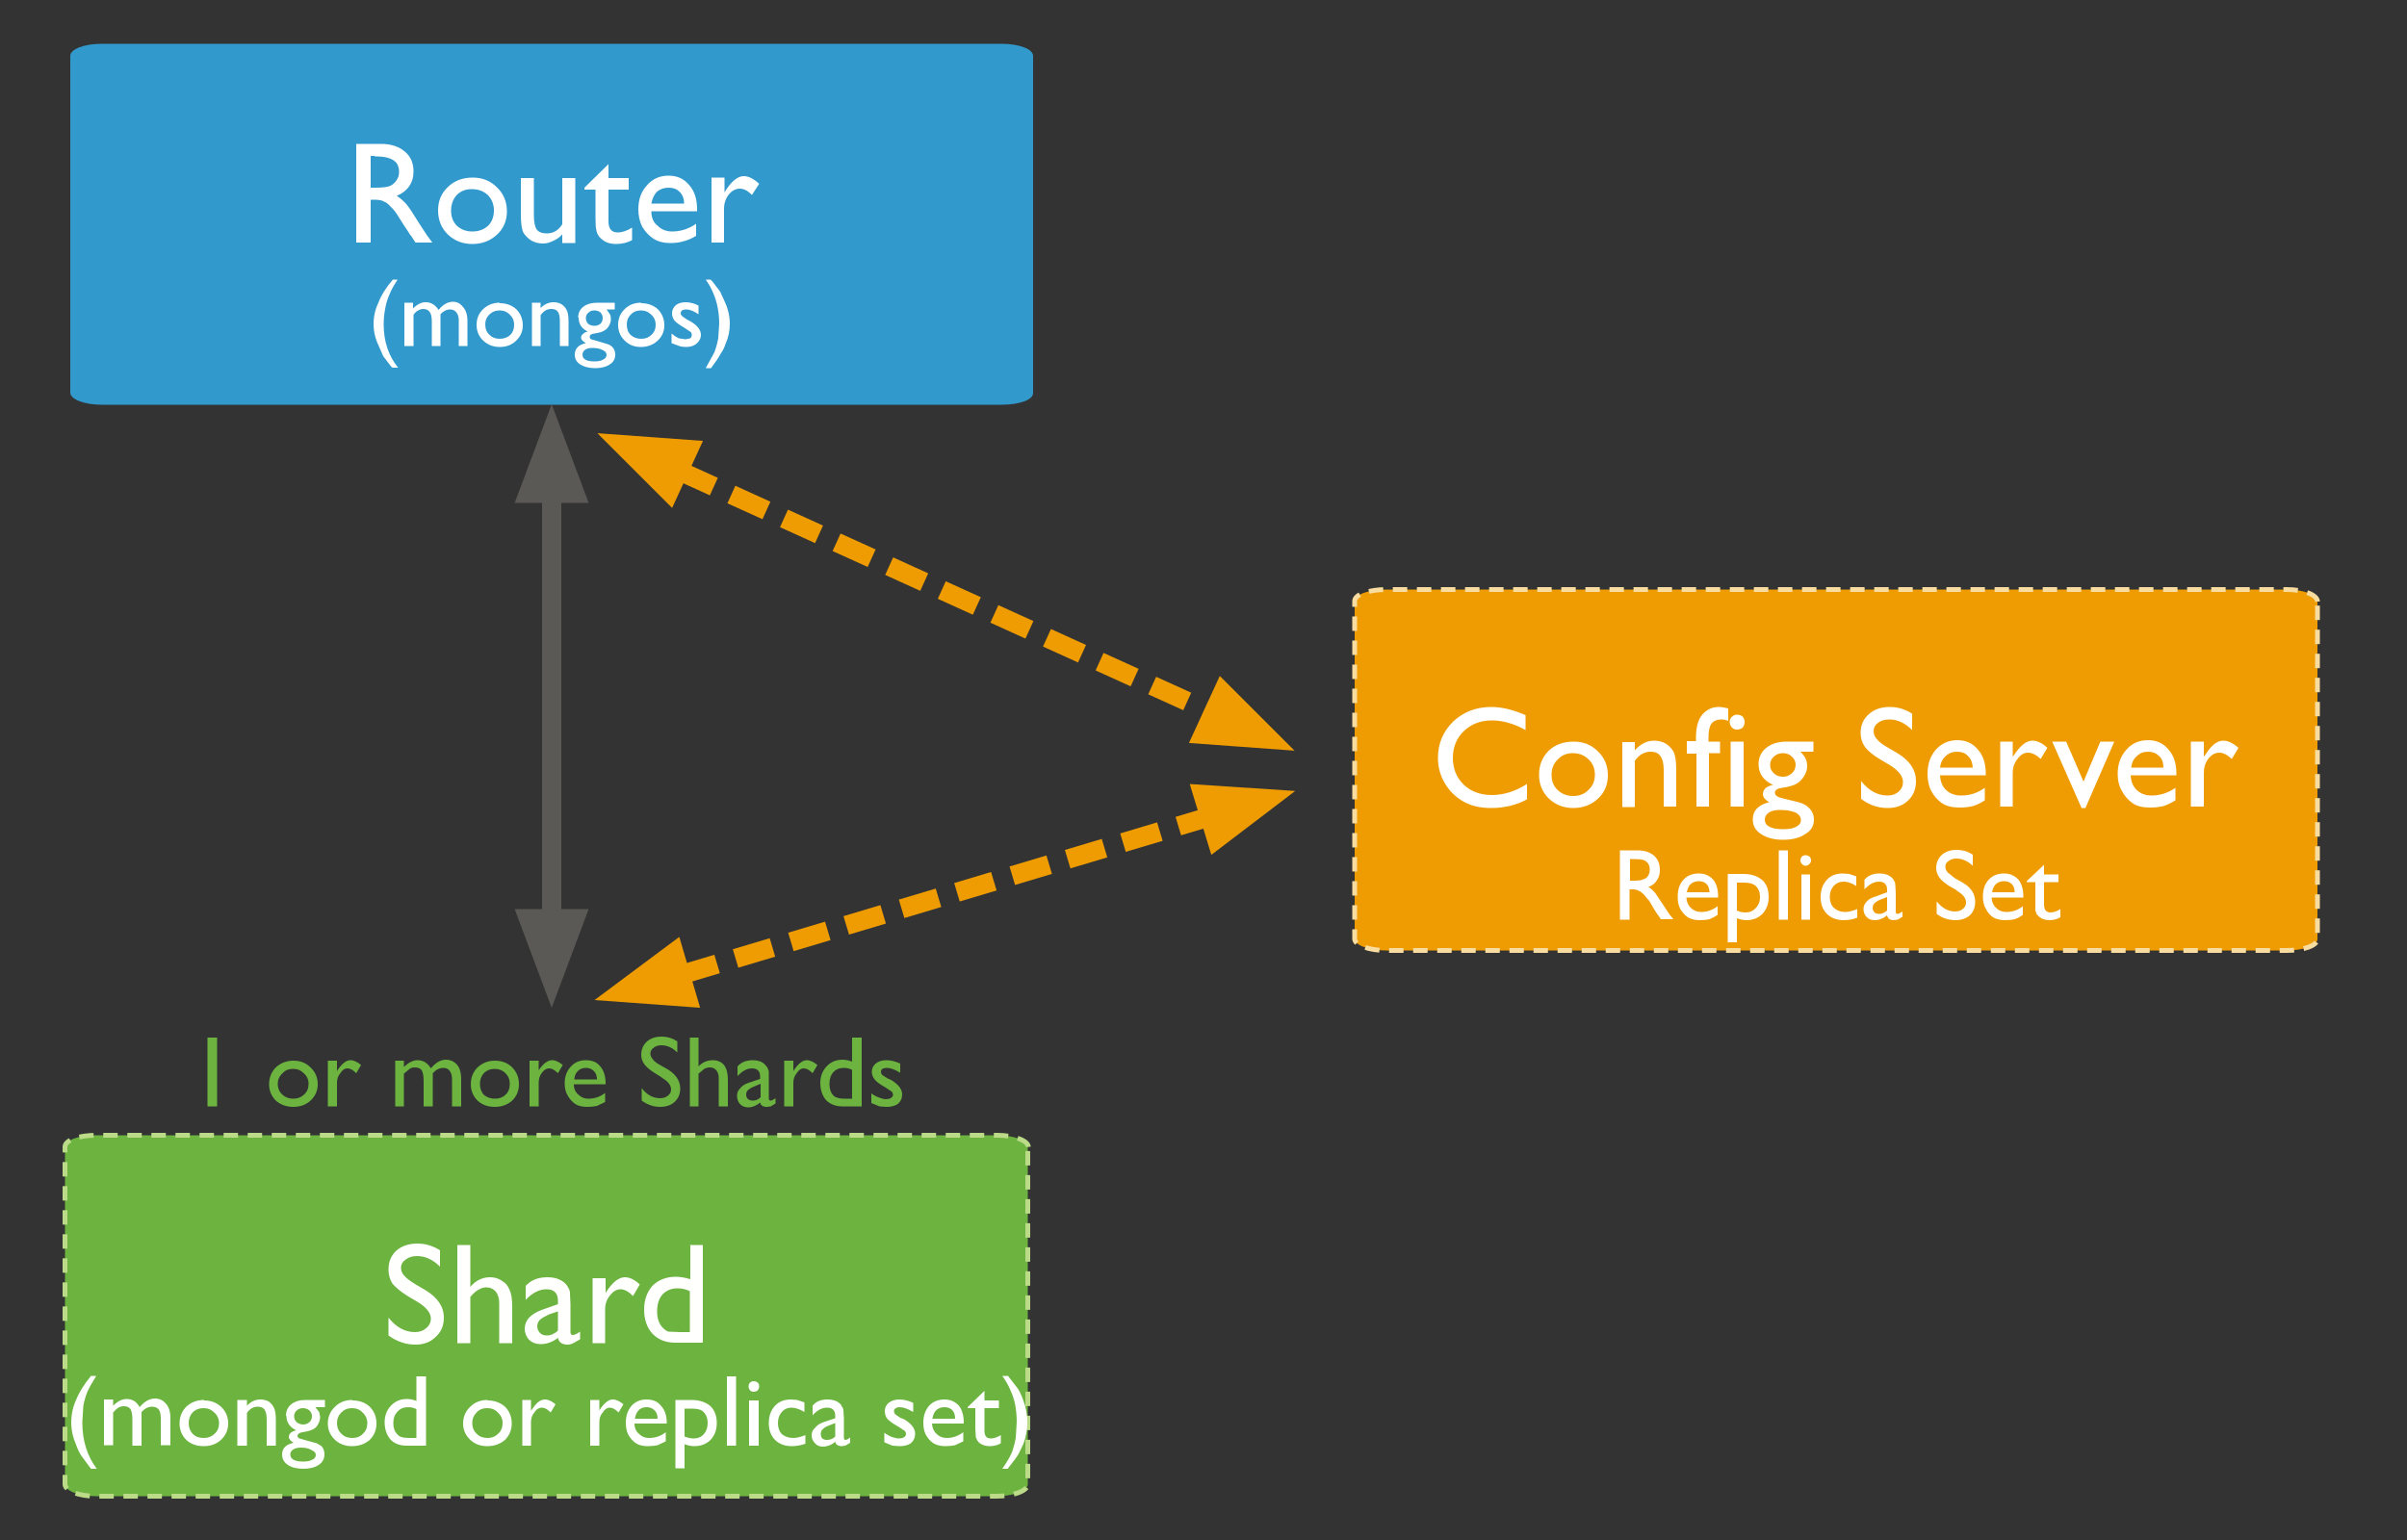
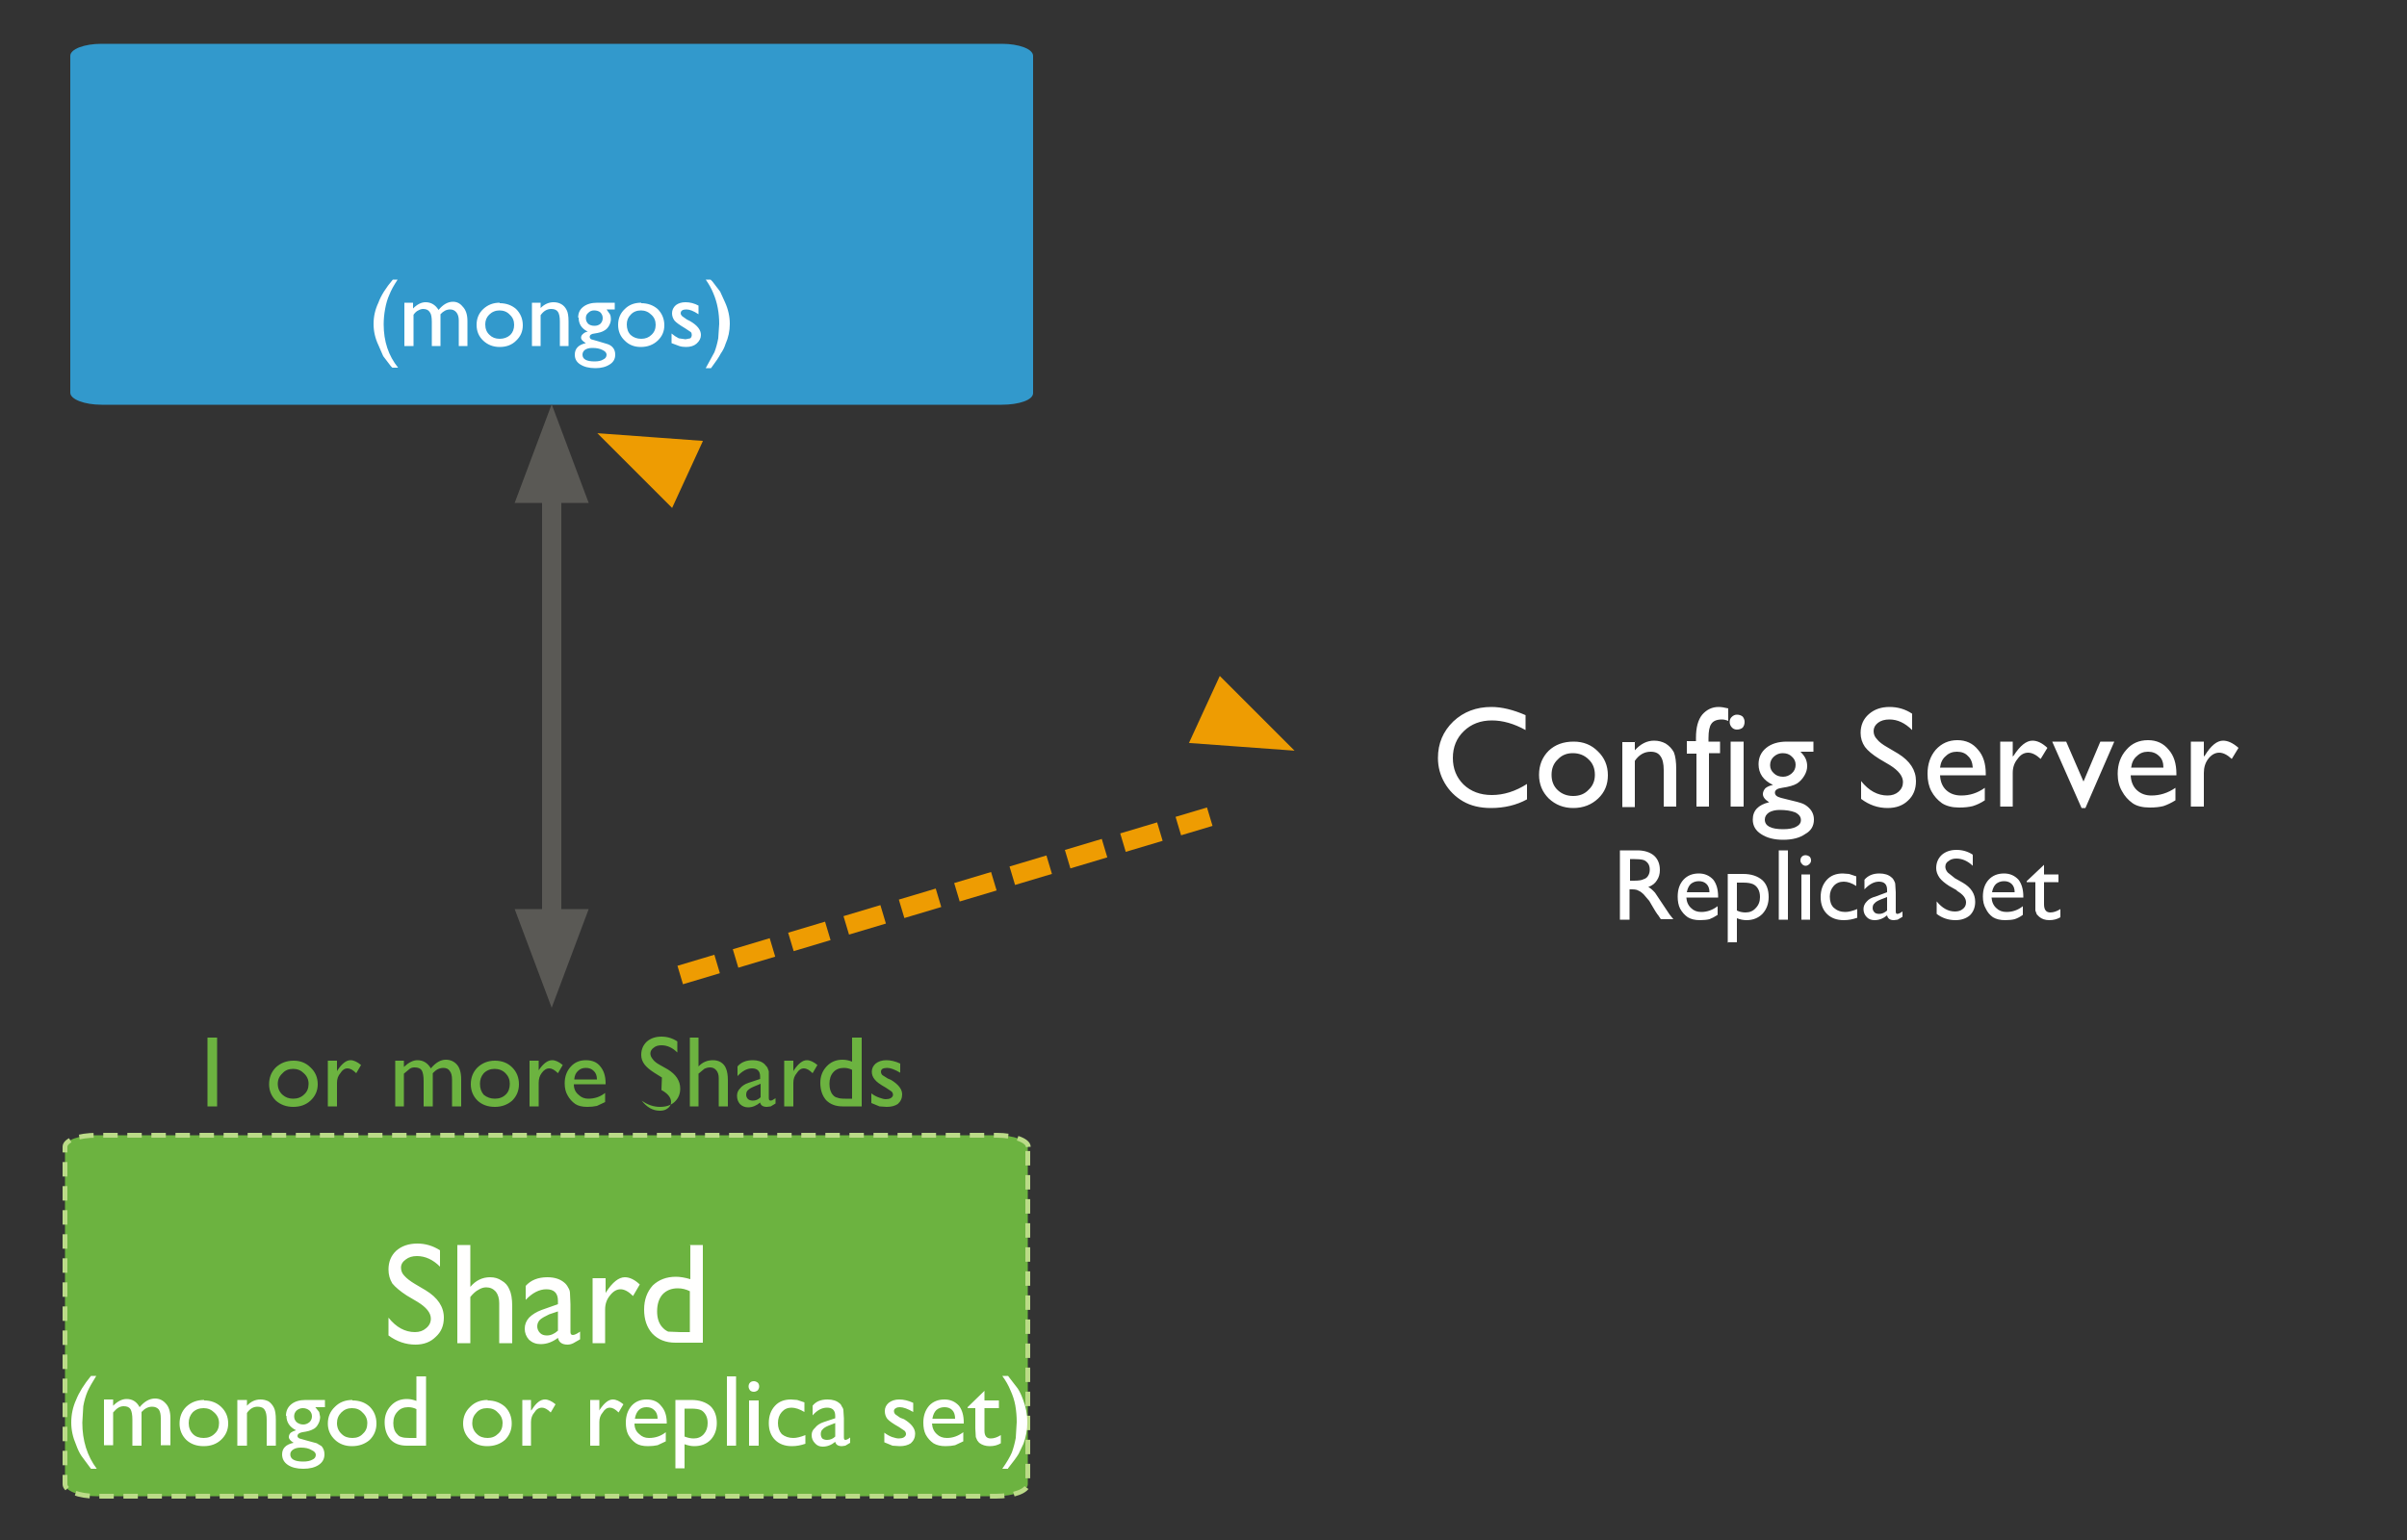
<svg xmlns="http://www.w3.org/2000/svg" viewBox="0, 0, 500, 320" height="320" width="500">
  <rect x="0" y="0" width="500" height="320" fill="#333333" stroke="none" />
  <path d="M214.6 11.6c0-1.4-2.9-2.5-6.5-2.5h-187c-3.6 0-6.5 1.1-6.5 2.5v70c0 1.4 3 2.5 6.5 2.5h187c3.6 0 6.5-1 6.5-2.4V11.6" fill="#3299cc" />
-   <path d="M74 50.4V29.9h5.2q3 0 4.9 1.6 1.8 1.5 1.8 4.1 0 1.8-.9 3.1t-2.6 2q1 .6 2 1.7.9 1.1 2.6 3.9l1.7 2.6 1.1 1.5h-3.5l-.9-1.4-.2-.2-.5-.8-1-1.5-1-1.6q-.8-1.3-1.6-2-.7-.8-1.3-1-.6-.4-2-.4H77v8.9h-3zm3.8-18H77V39h1q2.3 0 3.1-.4.8-.4 1.3-1.2.5-.7.5-1.7t-.5-1.8q-.6-.7-1.5-1-1-.4-3-.4zm20.4 4.5q3 0 5 2 2.1 2 2.1 5 0 2.9-2 4.8-2.1 2-5.2 2-3 0-5.1-2-2-2-2-5 0-2.9 2-4.8 2-2 5.2-2zm-.2 2.4q-1.9 0-3.1 1.2-1.2 1.3-1.2 3.3 0 1.9 1.2 3.1 1.3 1.2 3.2 1.2 2 0 3.3-1.2 1.2-1.2 1.2-3.2 0-1.9-1.3-3.2-1.3-1.2-3.3-1.2zm18.8 11.1v-1.7q-.8.9-2 1.4-1 .5-2 .5-1.3 0-2.4-.6-1.1-.7-1.7-1.7-.5-1.1-.5-3.7V37h2.7v7.7q0 2.1.6 3 .6.8 2.1.8 2 0 3.2-1.9V37h2.7v13.5h-2.7zm4.6-11.4l5-4.9V37h4.2v2.4h-4.2V46q0 2.3 1.9 2.3 1.4 0 3-1v2.6q-1.5.8-3.3.8-1.9 0-3-1-.5-.4-.7-.8-.3-.4-.4-1-.2-.7-.2-2.5v-6h-2.3V39zm23.4 4.9h-9.5q0 2 1.3 3 1.2 1.2 3 1.2 2.7 0 5-1.6V49q-1.3.8-2.5 1.1-1.2.4-2.8.4-2.3 0-3.7-1-1.3-.9-2.2-2.4-.8-1.6-.8-3.6 0-3.1 1.8-5 1.7-2 4.5-2 2.7 0 4.3 2 1.6 1.8 1.6 5v.3zm-9.5-1.6h6.8q0-1.6-1-2.5-.8-.8-2.2-.8-1.4 0-2.4.8-.9.9-1.2 2.5zm15.2-5.3v3l.1-.2q2-3.2 3.9-3.2 1.5 0 3.2 1.6l-1.5 2.3q-1.3-1.3-2.5-1.3-1.3 0-2.3 1.2-1 1.3-1 3v7h-2.6V36.9h2.7z" font-size="30" font-family="GillSans" fill="#fff" />
  <path d="M81.5 58.1h1.1q-1.2 1.8-1.7 3.1-.6 1.3-.9 3-.3 1.6-.3 3.2 0 5.3 3 9h-1.2l-.3-.3-1.6-2.1-1-2.3q-1-2.1-1-4.4 0-2.3 1-4.4.8-2.2 3-4.8zm10 7.3v6.5h-1.8v-5q0-1.5-.4-2-.4-.7-1.4-.7-.5 0-1 .3-.5.2-1 .9v6.5H84v-9h1.8v1.2q1.3-1.3 2.6-1.3 1.7 0 2.7 1.6 1.4-1.7 3-1.7 1.2 0 2 1 1 1 1 3v5.2h-1.8v-5.3q0-1.1-.5-1.7-.5-.6-1.3-.6-1.1 0-2 1zm12.3-2.4q2 0 3.4 1.2 1.4 1.4 1.4 3.4 0 1.9-1.4 3.2-1.3 1.3-3.4 1.3-2 0-3.4-1.3T99 67.5q0-2 1.4-3.3 1.4-1.3 3.4-1.3zm0 1.5q-1.3 0-2.2.9-.8.8-.8 2 0 1.4.9 2.2.8.8 2.1.8t2.2-.8q.8-.8.8-2.1t-.9-2.1q-.8-.9-2.2-.9zm8.5-1.5v1q1.2-1.2 2.7-1.2.9 0 1.6.4.7.4 1.1 1.2.4.7.4 2.4v5.1h-1.8v-5.1q0-1.4-.4-2-.4-.6-1.4-.6-1.3 0-2.2 1.3v6.4h-1.8v-9h1.8zm7.8 3q0-1.4 1-2.2 1.1-.9 3-.9h3.6v1.4H126l.7 1q.2.4.2 1 0 .7-.4 1.4t-1 1q-.6.4-2 .6-1 .1-1 .7 0 .3.3.5l1.4.4 2 .6q.6.2 1 .6.6.6.6 1.6 0 1.3-1.1 2-1.2.8-3 .8-2 0-3.2-.8-1.1-.7-1.1-2 0-1.9 2.3-2.4-1-.6-1-1.1 0-.5.4-.8.4-.4 1-.5-1.9-.9-1.9-2.9zm3.3-1.5q-.7 0-1.2.5-.5.4-.5 1.1 0 .7.5 1.2.5.4 1.3.4.7 0 1.2-.4.5-.5.5-1.2t-.5-1.2q-.5-.4-1.3-.4zm-.4 7.8q-.9 0-1.5.4-.5.4-.5 1 0 1.4 2.5 1.4 1.2 0 1.8-.4.7-.3.7-1 0-.6-.9-1-.8-.4-2-.4zm10.2-9.3q2 0 3.4 1.2 1.4 1.4 1.4 3.4 0 1.9-1.4 3.2-1.4 1.3-3.5 1.3-2 0-3.3-1.3-1.4-1.3-1.4-3.3 0-2 1.4-3.3 1.3-1.3 3.4-1.3zm0 1.5q-1.4 0-2.2.9-.8.8-.8 2 0 1.4.8 2.2.9.8 2.2.8 1.3 0 2.1-.8.9-.8.9-2.1t-.9-2.1q-.9-.9-2.2-.9zm6.3 6.8v-2q.7.6 1.5 1l1.4.2 1-.2q.3-.3.3-.7 0-.4-.2-.6l-1.2-.8q-1.7-1-2.2-1.6-.5-.7-.5-1.5 0-1 .8-1.7.8-.6 2-.6 1.4 0 2.7.7v1.8q-1.5-1-2.5-1-.6 0-.9.2-.3.2-.3.6 0 .3.3.6l1 .7.6.3q2.3 1.3 2.3 2.9 0 1-.9 1.8-.8.7-2.2.7-.8 0-1.4-.2l-1.6-.6zm8.2 5.2h-1.1l1.8-3.3q.5-1.3.8-2.9l.2-3q0-1.7-.3-3.3-.3-1.6-.9-3-.6-1.5-1.6-2.9h1l.4.4 1.6 2.1 1 2.2q1 2.2 1 4.5 0 2.2-.9 4.2-.3 1-1 2-.5 1-2 3z" font-size="20" font-family="GillSans" fill="#fff" />
  <g stroke="#5a5955" stroke-width="4">
    <path d="M114.6 102.5V191" fill="none" />
    <path d="M119.4 102.5l-4.8-12.8-4.8 12.8zm-9.6 88.4l4.8 12.8 4.8-12.8z" fill="#5a5955" />
  </g>
  <g stroke="#ee9c02" stroke-width="4">
-     <path d="M141 97.8l111 50.4" stroke-dasharray="8,4" fill="none" />
    <path d="M143 93.4l-13.7-1 9.7 9.7zm107 59.2l13.7 1-9.7-9.7z" fill="#ee9c02" />
  </g>
  <g stroke="#ee9c02" stroke-width="4">
    <path d="M141.3 202.6l110-32.9" stroke-dasharray="8,4" fill="none" />
-     <path d="M140 198l-11 8.2 13.7 1zm112.7-23.7l10.9-8.3-13.7-.9z" fill="#ee9c02" />
  </g>
-   <path d="M481.4 125c0-1.4-2.9-2.5-6.4-2.5H288c-3.6 0-6.6 1-6.6 2.4v70.2c0 1.3 3 2.4 6.5 2.4h187c3.6 0 6.5-1 6.5-2.4v-70.2" fill="#ee9c02" />
-   <path d="M481.4 125c0-1.4-2.9-2.5-6.4-2.5H288c-3.6 0-6.6 1-6.6 2.4v70.2c0 1.3 3 2.4 6.5 2.4h187c3.6 0 6.5-1 6.5-2.4v-70.2" stroke="#f9dca0" stroke-dasharray="3,2" fill="none" />
  <path d="M317.2 162.9v3.2q-3.3 1.8-7.5 1.8-3.4 0-5.8-1.4t-3.8-3.8q-1.4-2.4-1.4-5.2 0-4.5 3.2-7.6 3.2-3 7.9-3 3.2 0 7.1 1.7v3.1q-3.6-2-7-2-3.5 0-5.8 2.2t-2.3 5.6q0 3.3 2.2 5.5 2.3 2.2 5.9 2.2 3.7 0 7.3-2.3zm9.7-8.8q3 0 5 2 2.1 2 2.1 5 0 2.9-2 4.8-2.1 2-5.2 2-3 0-5.1-2-2-2-2-4.9 0-3 2-5 2-1.9 5.2-1.9zm-.2 2.4q-1.9 0-3.1 1.3-1.3 1.2-1.3 3.2t1.3 3.2q1.3 1.2 3.2 1.2 2 0 3.2-1.3 1.3-1.2 1.3-3.1 0-2-1.3-3.2-1.3-1.3-3.3-1.3zm12.9-2.4v1.8q1.8-2 4-2 1.3 0 2.4.6 1.1.7 1.7 1.8.5 1.2.5 3.6v7.7h-2.6V160q0-2-.7-2.9-.6-.9-2-.9-2 0-3.3 1.9v9.6H337v-13.5h2.7zm12.7 0v-.8q0-3.2 1.3-4.8 1.4-1.6 3.4-1.6.8 0 2 .3v2.6q-.7-.3-1.3-.3-1.6 0-2.2.9-.6.8-.6 3v.7h2.4v2.4H355v11.1h-2.6v-11h-2V154h2zm8.5-5.6q.7 0 1.2.4.4.5.4 1.1 0 .7-.4 1.2-.5.4-1.2.4-.6 0-1-.4-.5-.5-.5-1.2 0-.6.4-1 .5-.5 1.1-.5zm-1.3 5.6h2.7v13.5h-2.7v-13.5zm5.8 4.7q0-2.1 1.6-3.4 1.6-1.3 4.3-1.3h5.5v2.1H374q.8.8 1.1 1.5.3.7.3 1.5 0 1-.6 2t-1.5 1.6q-1 .6-3.1.9-1.5.2-1.5 1 0 .5.5.8.6.3 2 .6 2.6.6 3.3.9.7.3 1.3.9 1 1 1 2.4 0 2-1.8 3-1.7 1.2-4.6 1.2-2.8 0-4.6-1.2-1.7-1.1-1.7-3 0-2.8 3.4-3.6-1.3-.8-1.3-1.7 0-.6.5-1.2.6-.5 1.6-.7-3-1.4-3-4.3zm5-2.3q-1 0-1.8.7t-.8 1.8q0 1 .8 1.7.7.7 1.9.7 1 0 1.8-.7t.8-1.8q0-1-.8-1.7-.7-.7-1.9-.7zm-.6 11.8q-1.3 0-2.2.5-.9.6-.9 1.5 0 2 3.8 2 1.8 0 2.7-.5 1-.5 1-1.4 0-1-1.2-1.6-1.3-.5-3.2-.5zm22.9-9.3l-2.2-1.3q-2.1-1.3-3-2.5-.9-1.3-.9-2.9 0-2.4 1.7-3.9t4.3-1.5q2.6 0 4.7 1.4v3.4q-2.2-2.2-4.7-2.2-1.5 0-2.4.7-.9.7-.9 1.7t.7 1.7q.6.8 2.2 1.7l2.2 1.3q3.7 2.3 3.7 5.7 0 2.5-1.6 4-1.6 1.6-4.3 1.6-3 0-5.5-1.9v-3.7q2.4 3 5.5 3 1.4 0 2.3-.8.9-.8.9-2 0-1.8-2.7-3.5zm19.8 2.1H403q.1 2 1.3 3.1t3.1 1.1q2.7 0 4.9-1.6v2.6q-1.2.8-2.5 1.2-1.2.3-2.8.3-2.2 0-3.6-.9-1.4-1-2.2-2.5-.8-1.5-.8-3.6 0-3 1.7-5 1.8-2 4.5-2t4.3 2q1.6 1.8 1.6 5v.3zm-9.4-1.6h6.8q-.1-1.6-1-2.4-.8-.9-2.3-.9-1.4 0-2.3.9-1 .8-1.2 2.4zm15.1-5.4v3.1l.2-.2q2-3.1 3.9-3.1 1.5 0 3.1 1.5l-1.4 2.3q-1.4-1.3-2.6-1.3-1.3 0-2.2 1.3-1 1.2-1 2.9v7h-2.6v-13.5h2.6zm18.2 0h2.9l-6 13.8h-.8l-6.1-13.8h2.9l3.6 8.3 3.5-8.3zm15.7 7h-9.4q.1 2 1.3 3.1t3 1.1q2.7 0 5-1.6v2.6q-1.3.8-2.5 1.2-1.2.3-2.8.3-2.3 0-3.6-.9-1.4-1-2.2-2.5-.9-1.5-.9-3.6 0-3 1.8-5 1.7-2 4.5-2 2.7 0 4.3 2 1.6 1.8 1.6 5v.3zm-9.3-1.6h6.7q0-1.6-.9-2.4-.9-.9-2.3-.9t-2.3.9q-1 .8-1.2 2.4zm15.1-5.4v3.1l.2-.2q1.9-3.1 3.8-3.1 1.5 0 3.2 1.5l-1.4 2.3q-1.4-1.3-2.6-1.3-1.3 0-2.3 1.3-.9 1.2-.9 2.9v7h-2.7v-13.5h2.7z" font-size="30" font-family="GillSans" fill="#fff" />
  <path d="M336.5 191v-14.3h3.6q2.2 0 3.5 1.1 1.2 1.1 1.2 3 0 1.2-.6 2.1-.6 1-1.8 1.4.7.4 1.4 1.2l1.8 2.7 1.2 1.8.8 1H345l-.6-.9-.1-.1-.4-.6-.6-1-.7-1.2-1.2-1.4q-.5-.5-1-.7-.4-.3-1.4-.3h-.5v6.3h-2zm2.7-12.5h-.6v4.5h.8q1.5 0 2-.3.7-.2 1-.8.3-.5.3-1.2t-.3-1.2q-.4-.6-1-.8-.7-.2-2.2-.2zm17.8 8h-6.7q.1 1.4 1 2.2.8.8 2.1.8 1.8 0 3.4-1.2v1.8q-.9.6-1.7.9-.8.2-2 .2-1.5 0-2.5-.6-1-.7-1.6-1.8-.5-1-.5-2.5 0-2.2 1.2-3.5 1.2-1.3 3.2-1.3 1.8 0 3 1.3 1 1.3 1 3.5v.2zm-6.6-1.1h4.7q0-1.1-.6-1.7-.6-.6-1.6-.6t-1.7.6q-.6.6-.8 1.7zm8.5 10.5v-14.3h3.2q2.5 0 4 1.3 1.3 1.2 1.3 3.5 0 2.1-1.3 3.5-1.3 1.3-3.3 1.3-1 0-2-.4v5h-2zm3.2-12.5h-1.3v5.8q.8.4 1.8.4 1.3 0 2.1-.9.9-.9.9-2.3 0-1-.4-1.7t-1.1-1q-.7-.3-2-.3zm7.4-6.7h1.9v14.4h-1.9v-14.4zm5.5 1q.5 0 .9.3.3.3.3.8 0 .4-.3.7-.4.4-.8.4-.5 0-.8-.4-.3-.3-.3-.7 0-.5.3-.8.3-.3.8-.3zm-.8 4h1.8v9.4h-1.8v-9.5zm11.6 7.2v1.8q-1.4.5-2.8.5-2.2 0-3.5-1.3-1.3-1.3-1.3-3.5t1.3-3.6q1.2-1.3 3.3-1.3l1.3.1 1.5.5v2q-1.4-.9-2.6-.9-1.3 0-2.1.9t-.8 2.2q0 1.5.8 2.3 1 .9 2.4.9 1 0 2.5-.6zm8-3.5v4q0 .5.3.5.4 0 1.1-.5v1.1l-1 .6-.8.1q-1.2 0-1.4-1-1.2 1-2.6 1-1 0-1.6-.6-.7-.7-.7-1.7 0-.9.7-1.6.6-.7 1.8-1l2.4-.9v-.5q0-1.7-1.7-1.7-1.5 0-3 1.6v-2q1.1-1.3 3.1-1.3 1.6 0 2.5.8.3.2.5.6.3.5.3.9l.1 1.6zm-1.8 3.8v-2.8l-1.3.5q-1 .4-1.3.8-.4.3-.4 1 0 .5.4.9.3.3 1 .3.8 0 1.6-.7zm14.5-4.2l-1.6-.9q-1.4-.9-2-1.7-.7-1-.7-2 0-1.7 1.2-2.8 1.2-1 3-1 1.9 0 3.4 1v2.3q-1.6-1.5-3.4-1.5-1 0-1.6.5-.7.4-.7 1.2 0 .6.5 1.2l1.5 1.2 1.6.9q2.6 1.5 2.6 4 0 1.7-1.1 2.8-1.2 1-3 1-2.2 0-3.9-1.3v-2.6q1.7 2.1 3.8 2.1 1 0 1.6-.5.7-.5.7-1.4 0-1.3-1.9-2.4zm13.9 1.5h-6.7q.1 1.4 1 2.2.8.8 2.1.8 1.9 0 3.4-1.2v1.8q-.8.6-1.7.9-.8.2-2 .2-1.5 0-2.5-.6-1-.7-1.5-1.8-.6-1-.6-2.5 0-2.2 1.2-3.5 1.2-1.3 3.2-1.3 1.8 0 3 1.3 1 1.3 1 3.5v.2zm-6.6-1.1h4.7q0-1.1-.6-1.7-.6-.6-1.6-.6t-1.7.6q-.6.6-.8 1.7zm7.2-2.3l3.6-3.4v2h3v1.6h-3v4.6q0 1.7 1.3 1.7 1 0 2.1-.7v1.7q-1 .6-2.3.6-1.3 0-2.1-.7l-.5-.5-.3-.8v-5.9H421v-.2z" font-size="21" font-family="GillSans" fill="#fff" />
-   <path d="M43 215.6h2.1v14.3h-2v-14.3zm18 4.8q2.1 0 3.5 1.4 1.5 1.4 1.5 3.5 0 2-1.5 3.4-1.4 1.3-3.6 1.3-2.1 0-3.6-1.3-1.4-1.4-1.4-3.4 0-2.1 1.4-3.5 1.5-1.4 3.7-1.4zm-.1 1.7q-1.4 0-2.2.9-1 .9-1 2.2 0 1.4 1 2.3.9.8 2.2.8 1.4 0 2.3-.9.9-.8.9-2.2 0-1.3-1-2.2-.9-.9-2.2-.9zm9.1-1.7v2.2l.1-.2q1.4-2.1 2.7-2.1 1 0 2.2 1l-1 1.7q-1-1-1.8-1-.9 0-1.5 1-.7.8-.7 2v4.9h-1.9v-9.5h2zm19.9 2.6v6.9H88v-5.3q0-1.5-.4-2.2-.4-.6-1.5-.6-.6 0-1 .3l-1.2 1v6.8h-1.8v-9.5h1.8v1.3q1.5-1.4 2.8-1.4 1.8 0 2.8 1.7 1.5-1.8 3.1-1.8 1.4 0 2.3 1 .9 1 .9 3.1v5.6h-1.9v-5.6q0-1.2-.5-1.8-.4-.6-1.3-.6-1.2 0-2.2 1.1zm12.9-2.6q2.2 0 3.6 1.4t1.4 3.5q0 2-1.4 3.4-1.5 1.3-3.6 1.3-2.2 0-3.6-1.3-1.4-1.4-1.4-3.4 0-2.1 1.4-3.5 1.5-1.4 3.6-1.4zm0 1.7q-1.4 0-2.3.9-.8.9-.8 2.2 0 1.4.8 2.3 1 .8 2.3.8 1.4 0 2.3-.9.8-.8.8-2.2 0-1.3-.9-2.2-.9-.9-2.3-.9zm9.1-1.7v2.2-.2q1.4-2.1 2.8-2.1 1 0 2.2 1l-1 1.7q-1-1-1.8-1-.9 0-1.6 1-.6.8-.6 2v4.9H110v-9.5h1.9zm13.9 4.9h-6.6q0 1.4 1 2.2.8.8 2 .8 2 0 3.5-1.2v1.9l-1.7.8q-.9.2-2 .2-1.6 0-2.5-.6-1-.7-1.6-1.8-.6-1-.6-2.5 0-2.1 1.3-3.5 1.2-1.3 3.1-1.3 2 0 3 1.3 1.1 1.3 1.1 3.5v.2zm-6.5-1h4.7q0-1.2-.7-1.8-.6-.6-1.6-.6t-1.6.6q-.7.6-.8 1.7zm18.2-.4l-1.6-1q-1.4-.9-2-1.7-.7-.9-.7-2 0-1.7 1.2-2.8 1.2-1 3-1t3.3 1v2.3q-1.5-1.5-3.3-1.5-1 0-1.6.5-.7.5-.7 1.2 0 .6.5 1.2.4.6 1.5 1.2l1.6.9q2.6 1.6 2.6 4 0 1.7-1.2 2.8-1.1 1-3 1-2 0-3.8-1.3v-2.6q1.6 2.1 3.8 2.1 1 0 1.6-.5.7-.5.7-1.3 0-1.4-2-2.5zm5.8-8.3h1.8v6q1.2-1.3 3-1.3.9 0 1.6.4.8.5 1.1 1.3.4.9.4 2.5v5.4h-1.9V224q0-1-.5-1.6-.5-.6-1.3-.6-.6 0-1.2.3l-1.2 1v6.8h-1.8v-14.3zm16.4 8.6v4q0 .5.4.5.3 0 1-.5v1.1l-1 .6-.8.1q-1.2 0-1.4-.9-1.2 1-2.5 1-1 0-1.7-.7-.6-.7-.6-1.7 0-.9.6-1.5.6-.8 1.8-1.2l2.4-.8v-.5q0-1.7-1.7-1.7-1.5 0-3 1.6v-2q1.1-1.3 3.2-1.3 1.5 0 2.4.8l.6.7.3.8v1.6zM158 228v-2.8l-1.2.5q-1 .4-1.4.8-.4.3-.4 1 0 .5.4.9.4.3 1 .3.9 0 1.6-.7zm6.8-7.6v2.2l.1-.2q1.4-2.1 2.7-2.1 1 0 2.2 1l-1 1.7q-1-1-1.8-1-.9 0-1.5 1-.7.8-.7 2v4.9h-1.9v-9.5h1.9zm12.2-4.8h2v14.3h-4q-2.1 0-3.4-1.3-1.2-1.4-1.2-3.6 0-2 1.3-3.4t3.3-1.4q1 0 2 .4v-5zm0 12.7v-6q-.8-.4-1.7-.4-1.4 0-2.2.9-.8.9-.8 2.4t.7 2.3q.4.5 1 .6.4.2 1.6.2h1.5zm4 .9v-2q.8.6 1.7.9.8.3 1.3.3.6 0 1-.2.5-.3.5-.7 0-.4-.3-.7l-1.2-.8q-1.8-1-2.3-1.7-.6-.7-.6-1.6 0-1 .8-1.7.9-.7 2.2-.7 1.4 0 2.9.7v1.9q-1.7-1-2.7-1-.6 0-1 .2-.3.2-.3.6 0 .4.3.7l1.1.7.7.3q2.3 1.4 2.3 3 0 1.2-.9 2-.9.6-2.3.6l-1.5-.1-1.7-.7z" font-size="21" font-family="GillSans" fill="#6cb340" />
+   <path d="M43 215.6h2.1v14.3h-2v-14.3zm18 4.8q2.1 0 3.5 1.4 1.5 1.4 1.5 3.5 0 2-1.5 3.4-1.4 1.3-3.6 1.3-2.1 0-3.6-1.3-1.4-1.4-1.4-3.4 0-2.1 1.4-3.5 1.5-1.4 3.7-1.4zm-.1 1.7q-1.4 0-2.2.9-1 .9-1 2.2 0 1.4 1 2.3.9.8 2.2.8 1.4 0 2.3-.9.9-.8.9-2.2 0-1.3-1-2.2-.9-.9-2.2-.9zm9.1-1.7v2.2l.1-.2q1.4-2.1 2.7-2.1 1 0 2.2 1l-1 1.7q-1-1-1.8-1-.9 0-1.5 1-.7.8-.7 2v4.9h-1.9v-9.5h2zm19.9 2.6v6.9H88v-5.3q0-1.5-.4-2.2-.4-.6-1.5-.6-.6 0-1 .3l-1.2 1v6.8h-1.8v-9.5h1.8v1.3q1.5-1.4 2.8-1.4 1.8 0 2.8 1.7 1.5-1.8 3.1-1.8 1.4 0 2.3 1 .9 1 .9 3.1v5.6h-1.9v-5.6q0-1.2-.5-1.8-.4-.6-1.3-.6-1.2 0-2.2 1.1zm12.9-2.6q2.2 0 3.6 1.4t1.4 3.5q0 2-1.4 3.4-1.5 1.3-3.6 1.3-2.2 0-3.6-1.3-1.4-1.4-1.4-3.4 0-2.1 1.4-3.5 1.5-1.4 3.6-1.4zm0 1.7q-1.4 0-2.3.9-.8.9-.8 2.2 0 1.4.8 2.3 1 .8 2.3.8 1.4 0 2.3-.9.8-.8.8-2.2 0-1.3-.9-2.2-.9-.9-2.3-.9zm9.1-1.7v2.2-.2q1.4-2.1 2.8-2.1 1 0 2.2 1l-1 1.7q-1-1-1.8-1-.9 0-1.6 1-.6.8-.6 2v4.9H110v-9.5h1.9zm13.9 4.9h-6.6q0 1.4 1 2.2.8.8 2 .8 2 0 3.5-1.2v1.9l-1.7.8q-.9.2-2 .2-1.6 0-2.5-.6-1-.7-1.6-1.8-.6-1-.6-2.5 0-2.1 1.3-3.5 1.2-1.3 3.1-1.3 2 0 3 1.3 1.1 1.3 1.1 3.5v.2zm-6.5-1h4.7q0-1.2-.7-1.8-.6-.6-1.6-.6t-1.6.6q-.7.6-.8 1.7zm18.2-.4l-1.6-1q-1.4-.9-2-1.7-.7-.9-.7-2 0-1.7 1.2-2.8 1.2-1 3-1t3.3 1v2.3q-1.5-1.5-3.3-1.5-1 0-1.6.5-.7.5-.7 1.2 0 .6.5 1.2.4.6 1.5 1.2l1.6.9q2.6 1.6 2.6 4 0 1.7-1.2 2.8-1.1 1-3 1-2 0-3.8-1.3q1.6 2.1 3.8 2.1 1 0 1.6-.5.7-.5.7-1.3 0-1.4-2-2.5zm5.8-8.3h1.8v6q1.2-1.3 3-1.3.9 0 1.6.4.8.5 1.1 1.3.4.9.4 2.5v5.4h-1.9V224q0-1-.5-1.6-.5-.6-1.3-.6-.6 0-1.2.3l-1.2 1v6.8h-1.8v-14.3zm16.4 8.6v4q0 .5.4.5.3 0 1-.5v1.1l-1 .6-.8.1q-1.2 0-1.4-.9-1.2 1-2.5 1-1 0-1.7-.7-.6-.7-.6-1.7 0-.9.6-1.5.6-.8 1.8-1.2l2.4-.8v-.5q0-1.7-1.7-1.7-1.5 0-3 1.6v-2q1.1-1.3 3.2-1.3 1.5 0 2.4.8l.6.7.3.8v1.6zM158 228v-2.8l-1.2.5q-1 .4-1.4.8-.4.3-.4 1 0 .5.4.9.4.3 1 .3.9 0 1.6-.7zm6.8-7.6v2.2l.1-.2q1.4-2.1 2.7-2.1 1 0 2.2 1l-1 1.7q-1-1-1.8-1-.9 0-1.5 1-.7.8-.7 2v4.9h-1.9v-9.5h1.9zm12.2-4.8h2v14.3h-4q-2.1 0-3.4-1.3-1.2-1.4-1.2-3.6 0-2 1.3-3.4t3.3-1.4q1 0 2 .4v-5zm0 12.7v-6q-.8-.4-1.7-.4-1.4 0-2.2.9-.8.9-.8 2.4t.7 2.3q.4.5 1 .6.4.2 1.6.2h1.5zm4 .9v-2q.8.6 1.7.9.8.3 1.3.3.6 0 1-.2.5-.3.5-.7 0-.4-.3-.7l-1.2-.8q-1.8-1-2.3-1.7-.6-.7-.6-1.6 0-1 .8-1.7.9-.7 2.2-.7 1.4 0 2.9.7v1.9q-1.7-1-2.7-1-.6 0-1 .2-.3.2-.3.6 0 .4.3.7l1.1.7.7.3q2.3 1.4 2.3 3 0 1.2-.9 2-.9.6-2.3.6l-1.5-.1-1.7-.7z" font-size="21" font-family="GillSans" fill="#6cb340" />
  <path d="M213.6 238.3c0-1.3-3-2.4-6.5-2.4H20c-3.6 0-6.5 1-6.5 2.4v70.1c0 1.4 2.9 2.5 6.4 2.5h187c3.6 0 6.6-1.1 6.6-2.5v-70" fill="#6cb340" />
  <path d="M213.6 238.3c0-1.3-3-2.4-6.5-2.4H20c-3.6 0-6.5 1-6.5 2.4v70.1c0 1.4 2.9 2.5 6.4 2.5h187c3.6 0 6.6-1.1 6.6-2.5v-70" stroke="#bbdb88" stroke-dasharray="3,2" fill="none" />
  <path d="M86.7 270.5l-2.2-1.3q-2-1.3-3-2.5-.8-1.3-.8-2.9 0-2.4 1.6-3.9 1.7-1.5 4.4-1.5 2.5 0 4.7 1.4v3.4q-2.2-2.2-4.8-2.2-1.4 0-2.3.7-1 .7-1 1.7t.7 1.7q.7.8 2.2 1.7l2.2 1.3q3.8 2.3 3.8 5.7 0 2.5-1.7 4-1.6 1.6-4.2 1.6-3 0-5.6-1.9v-3.7q2.4 3 5.5 3 1.4 0 2.3-.8 1-.8 1-2 0-1.8-2.8-3.5zm8.3-11.8h2.7v8.7q1.7-2 4.1-2 1.4 0 2.4.7 1.1.6 1.6 1.8.6 1.2.6 3.5v7.7h-2.7v-8.3q0-1.5-.7-2.4-.8-.9-2-.9-.8 0-1.6.5-.8.4-1.7 1.5v9.6H95v-20.4zm23.5 12.3v5.8q0 .6.5.6t1.5-.7v1.6l-1.4.8q-.6.3-1.2.3-1.7 0-2-1.4-1.7 1.3-3.6 1.3-1.4 0-2.4-.9-.9-1-.9-2.3 0-1.3.9-2.3 1-1 2.6-1.6l3.4-1.2v-.7q0-2.4-2.4-2.4-2.2 0-4.3 2.2v-2.9q1.6-1.8 4.5-1.8 2.2 0 3.5 1.1.5.4.8 1 .4.6.4 1.2l.1 2.3zm-2.6 5.5v-4l-1.8.6q-1.3.6-1.9 1.1-.6.6-.6 1.4 0 .8.6 1.4.5.5 1.4.5 1.2 0 2.3-1zm9.9-10.9v3.1l.1-.2q2-3.1 3.9-3.1 1.5 0 3.1 1.5l-1.4 2.4q-1.4-1.4-2.6-1.4-1.2 0-2.2 1.3-1 1.2-1 2.9v7h-2.6v-13.5h2.7zm17.5-6.9h2.7V279h-5.7q-3 0-4.8-1.9-1.7-1.9-1.7-5 0-3 1.8-5 1.9-1.8 4.8-1.8 1.3 0 3 .5v-7.2zm0 18.1v-8.5q-1.2-.6-2.5-.6-2 0-3.2 1.3-1.1 1.3-1.1 3.5 0 2 1 3.2.6.7 1.3 1l2.5.1h2z" font-size="30" font-family="GillSans" fill="#fffffe" />
  <path d="M19 285.9h1q-1.2 1.9-1.8 3.2-.6 1.4-.9 3.1l-.2 3.4q0 5.6 3 9.6h-1.2l-.3-.4-1.7-2.3q-.6-.9-1.1-2.3-1-2.3-1-4.6 0-2.5 1-4.7.9-2.3 3.1-5zm10.4 7.6v6.9h-1.9V295q0-1.5-.4-2.2-.4-.6-1.4-.6-.6 0-1.1.3-.5.3-1.1 1v6.8h-1.9v-9.5h1.9v1.3q1.4-1.4 2.8-1.4 1.8 0 2.7 1.7 1.5-1.8 3.2-1.8 1.3 0 2.2 1 1 1 1 3.1v5.6h-2v-5.6q0-1.2-.4-1.8-.5-.6-1.4-.6-1.2 0-2.2 1.1zm13-2.5q2.1 0 3.5 1.3 1.5 1.4 1.5 3.5 0 2-1.5 3.4-1.4 1.3-3.6 1.3t-3.6-1.3q-1.4-1.4-1.4-3.4 0-2.1 1.4-3.5 1.5-1.4 3.7-1.4zm-.1 1.6q-1.4 0-2.3.9-.8.9-.8 2.2 0 1.4.9 2.3.8.8 2.2.8 1.4 0 2.3-.9.9-.8.9-2.2 0-1.3-1-2.2-.9-.9-2.2-.9zm9-1.6v1.1q1.2-1.3 2.8-1.3.9 0 1.7.4.7.5 1.1 1.3.4.8.4 2.5v5.4h-1.9V295q0-1.4-.4-2-.4-.7-1.5-.7-1.3 0-2.2 1.3v6.8h-2v-9.5h2zm8.1 3.2q0-1.5 1.1-2.4 1.1-.9 3-.9h4v1.5h-2l.8 1 .2 1q0 .8-.4 1.5-.4.8-1.1 1.1-.7.4-2.2.6-1 .2-1 .8 0 .3.4.5l1.4.4 2.2.6 1 .6q.6.7.6 1.7 0 1.4-1.2 2.2-1.2.8-3.2.8t-3.2-.8q-1.2-.8-1.2-2.2 0-1.9 2.4-2.4-1-.6-1-1.2 0-.5.4-.9.4-.3 1.1-.5-2-1-2-3zm3.5-1.6q-.7 0-1.3.5-.5.5-.5 1.2t.5 1.2q.6.5 1.4.5.7 0 1.3-.5.5-.5.5-1.2t-.5-1.2q-.6-.5-1.4-.5zm-.4 8.2q-1 0-1.6.4-.6.4-.6 1 0 1.5 2.7 1.5 1.2 0 1.9-.4.7-.3.7-1 0-.6-.9-1-.8-.5-2.2-.5zm10.7-9.8q2.2 0 3.6 1.3 1.4 1.4 1.4 3.5 0 2-1.4 3.4-1.5 1.3-3.7 1.3-2.1 0-3.5-1.3-1.5-1.4-1.5-3.4 0-2.1 1.5-3.5 1.4-1.4 3.6-1.4zm-.1 1.6q-1.3 0-2.2.9-.9.9-.9 2.2 0 1.4 1 2.3.8.8 2.2.8 1.4 0 2.2-.9.9-.8.9-2.2 0-1.3-1-2.2-.8-.9-2.2-.9zm13.4-6.6h2v14.4h-4q-2.2 0-3.4-1.3-1.2-1.4-1.2-3.6 0-2 1.3-3.4t3.3-1.4q1 0 2 .4v-5zm0 12.8v-6q-.8-.4-1.7-.4-1.4 0-2.2.9-.9.9-.9 2.4t.8 2.3q.4.5.9.6.5.2 1.7.2h1.4zm14.8-7.8q2.1 0 3.6 1.3 1.4 1.4 1.4 3.5 0 2-1.4 3.4-1.5 1.3-3.7 1.3-2.1 0-3.5-1.3-1.5-1.4-1.5-3.4 0-2.1 1.5-3.5 1.4-1.4 3.6-1.4zm-.1 1.6q-1.4 0-2.2.9-.9.9-.9 2.2 0 1.4 1 2.3.8.8 2.2.8 1.3 0 2.2-.9.9-.8.9-2.2 0-1.3-1-2.2-.8-.9-2.2-.9zm9.1-1.6v2.1l.2-.2q1.3-2.1 2.7-2.1 1 0 2.2 1l-1 1.7q-1-1-1.8-1-1 0-1.6 1-.7.8-.7 2v4.9h-1.8v-9.5h1.8zm14.2 0v2.1l.1-.2q1.4-2.1 2.7-2.1 1 0 2.2 1l-1 1.7q-1-1-1.8-1-.9 0-1.5 1-.7.8-.7 2v4.9h-1.9v-9.5h1.9zm14 4.8h-6.7q0 1.4 1 2.2.8.8 2 .8 2 0 3.5-1.2v1.9l-1.7.8q-.9.2-2 .2-1.6 0-2.5-.6-1-.7-1.6-1.8-.5-1-.5-2.5 0-2.1 1.2-3.5 1.2-1.3 3.1-1.3 2 0 3 1.3 1.2 1.3 1.2 3.5v.2zm-6.6-1h4.7q0-1.2-.7-1.8-.6-.6-1.6-.6t-1.6.6q-.6.6-.8 1.7zm8.4 10.4v-14.3h3.3q2.5 0 4 1.3 1.3 1.3 1.3 3.5 0 2.1-1.3 3.5-1.3 1.3-3.4 1.3-.9 0-2-.4v5h-1.9zm3.3-12.5h-1.4v5.8q1 .4 1.9.4 1.3 0 2.1-.9t.8-2.3q0-1-.4-1.7t-1-1q-.7-.3-2-.3zm7.4-6.7h1.9v14.4H151V286zm5.6 1q.4 0 .8.3.3.3.3.8 0 .4-.3.8-.4.3-.8.3-.5 0-.8-.3-.3-.4-.3-.8 0-.5.3-.8.3-.3.8-.3zm-1 4h2v9.4h-2v-9.5zm11.7 7.2v1.8q-1.4.5-2.8.5-2.2 0-3.5-1.3-1.3-1.3-1.3-3.5t1.3-3.6q1.2-1.3 3.3-1.3l1.3.1 1.5.5v2q-1.5-.9-2.7-.9-1.2 0-2 .9t-.8 2.3q0 1.4.8 2.3 1 .8 2.4.8 1 0 2.5-.6zm8-3.5v4q0 .5.3.5.4 0 1-.5v1.1l-1 .6-.7.1q-1.2 0-1.4-.9-1.2 1-2.6 1-1 0-1.6-.7-.7-.7-.7-1.7 0-.9.7-1.5.6-.8 1.8-1.2l2.4-.8v-.5q0-1.7-1.7-1.7-1.6 0-3 1.6v-2q1-1.3 3.1-1.3 1.6 0 2.5.8.3.2.5.7.3.4.3.8l.1 1.6zm-1.8 3.8v-2.8l-1.3.5q-1 .4-1.3.8-.4.3-.4 1 0 .5.3.9.4.3 1 .3 1 0 1.7-.7zm10.2 1.2v-2q.8.6 1.6.9.9.3 1.4.3.6 0 1-.2.5-.3.5-.7 0-.4-.3-.7l-1.2-.8q-1.8-1-2.4-1.7-.5-.7-.5-1.6 0-1 .8-1.7.9-.7 2.2-.7 1.4 0 2.9.7v1.9q-1.7-1-2.8-1-.5 0-.8.2-.4.2-.4.6 0 .4.3.7l1 .7.8.3q2.3 1.4 2.3 3 0 1.2-.9 2-.9.6-2.3.6l-1.5-.1-1.7-.7zm16.6-3.9h-6.7q.1 1.4 1 2.2.8.8 2.1.8 1.8 0 3.4-1.2v1.9l-1.7.8q-.9.2-2 .2-1.5 0-2.5-.6-1-.7-1.6-1.8-.5-1-.5-2.5 0-2.1 1.2-3.5 1.2-1.3 3.2-1.3 1.8 0 3 1.3 1 1.3 1 3.5v.2zm-6.6-1h4.7q0-1.2-.6-1.8-.6-.6-1.6-.6t-1.7.6q-.6.6-.8 1.7zm7.3-2.4l3.5-3.4v2h3v1.6h-3v4.7q0 1.6 1.3 1.6 1 0 2.1-.7v1.7q-1 .6-2.3.6-1.3 0-2.2-.7l-.4-.5-.3-.7-.1-1.8v-4.2H201v-.2zm8.4 12.8h-1.2q1.4-2 2-3.4.5-1.4.8-3l.2-3.3q0-1.8-.3-3.5-.3-1.6-1-3.1-.6-1.5-1.7-3h1.2l.3.4 1.7 2.2q.6.9 1.1 2.3.9 2.3.9 4.7 0 2.4-.8 4.5l-1 2.1q-.6 1-2.2 3z" font-size="21" font-family="GillSans" fill="#fff" />
  <path d="M780.9 289.6l.2.4c.4.7 1.8.4 3-.7 1.3-1 2-2.5 1.5-3.3l-.2-.3c-.5-.7-1.8-.4-3 .6-1.3 1.1-2 2.6-1.5 3.3" fill="#ee9c02" />
</svg>